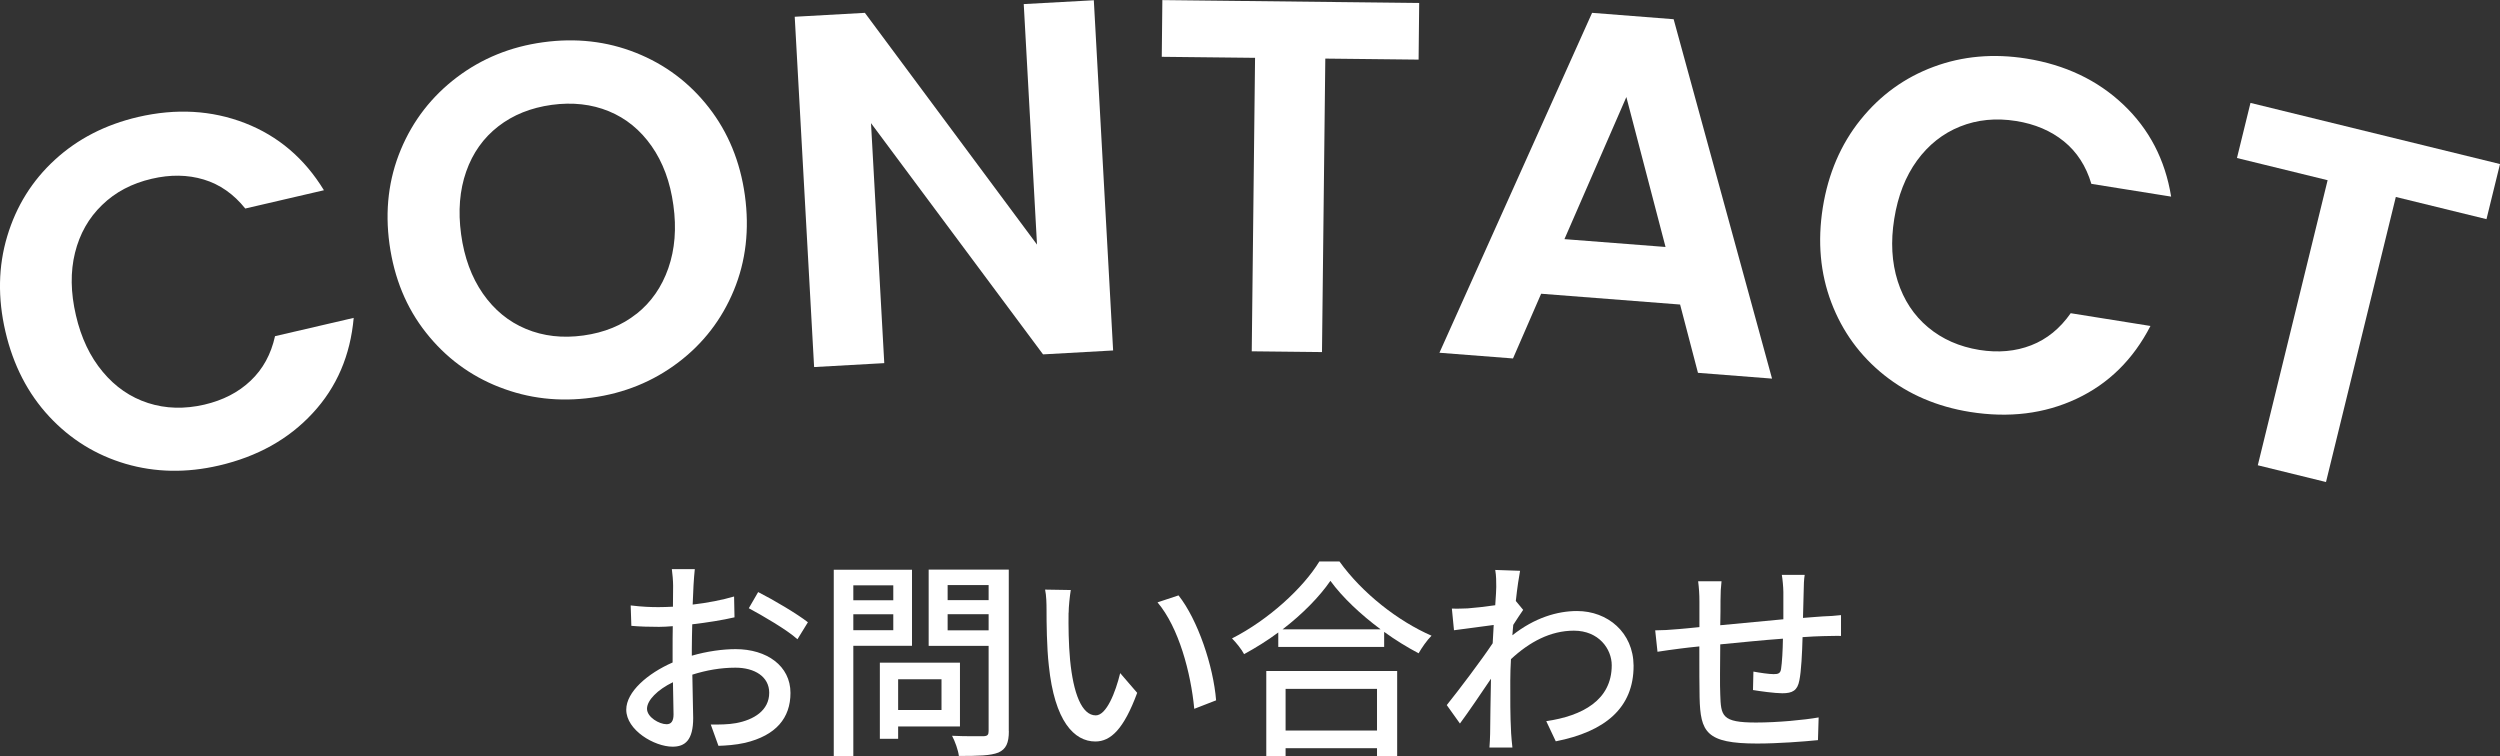
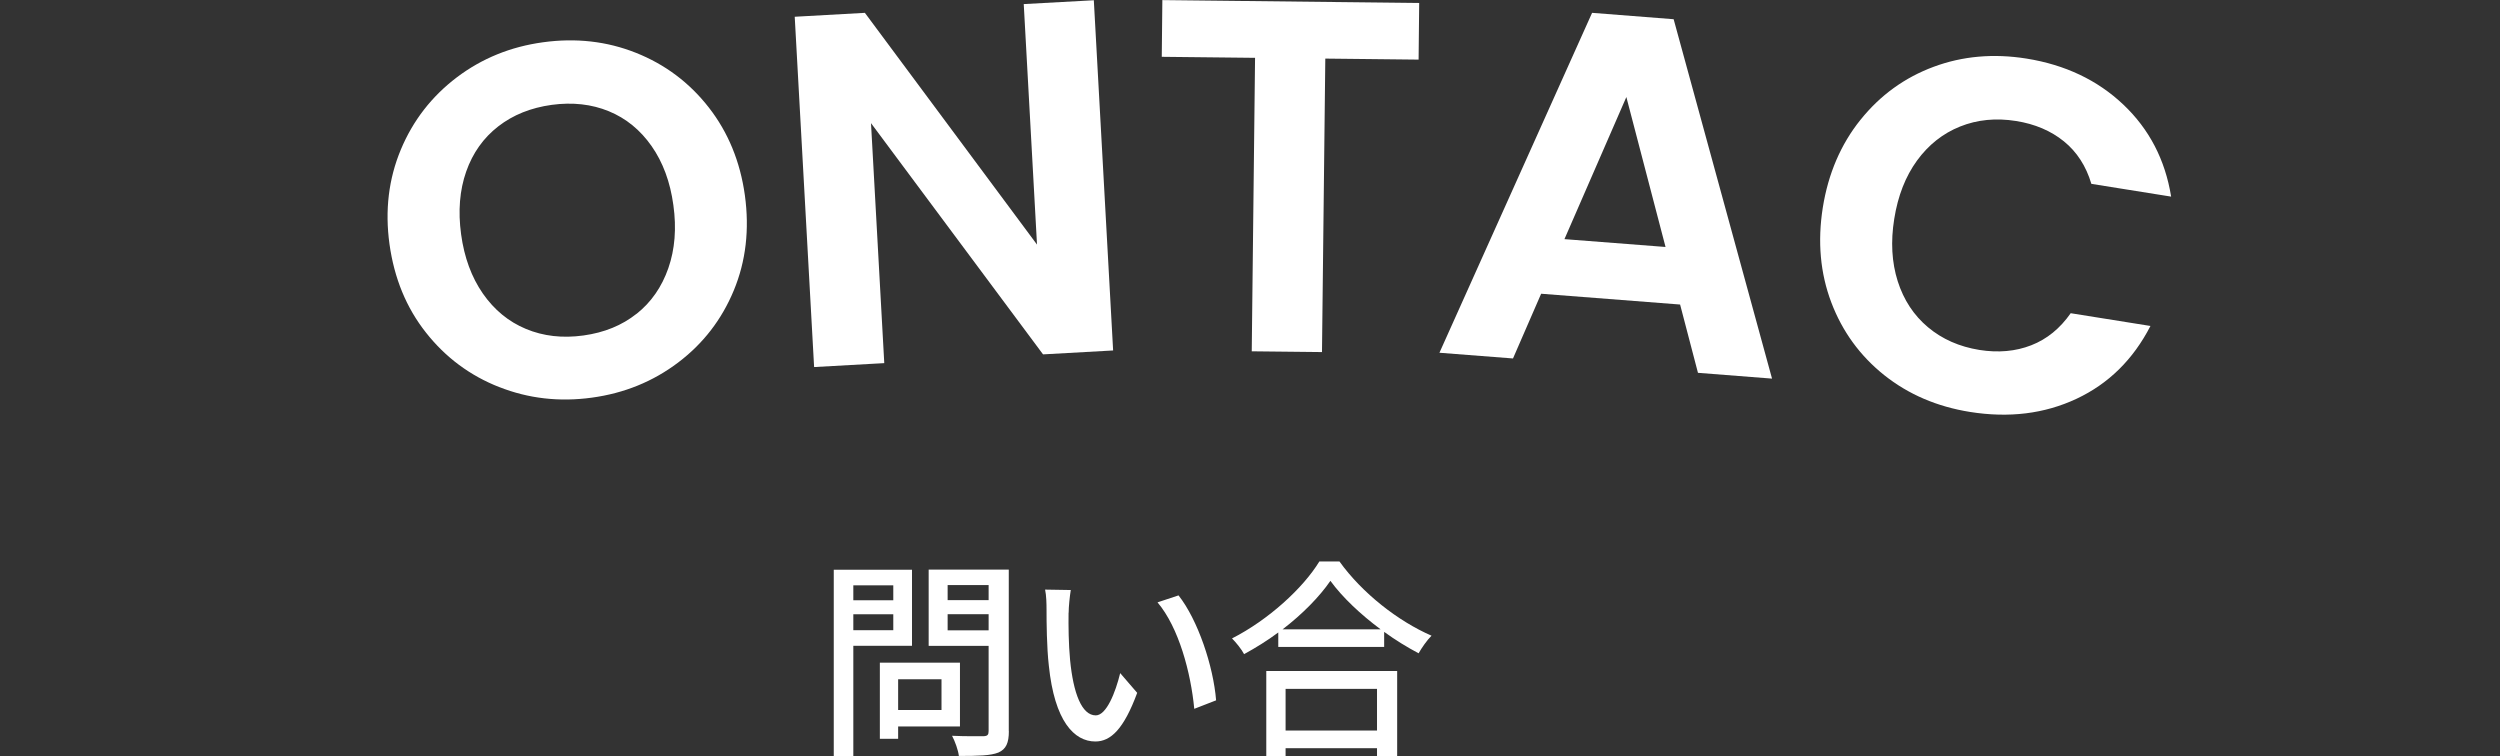
<svg xmlns="http://www.w3.org/2000/svg" viewBox="0 0 293.97 88.95">
  <rect x="0" y="0" width="293.97" height="88.95" fill="#333333" stroke="none" />
  <defs>
    <style>.d{fill:#fff;}</style>
  </defs>
  <g id="a" />
  <g id="b">
    <g id="c">
      <g>
-         <path class="d" d="M81.35,77.1c1.8-.52,3.65-.77,5.15-.77,3.67,0,6.45,1.97,6.45,5.15,0,2.95-1.7,5-5.35,5.87-1.12,.25-2.22,.32-3.12,.35l-.9-2.5c1,0,2.05,0,2.97-.17,2.07-.38,3.9-1.48,3.9-3.57,0-1.9-1.72-2.95-3.97-2.95-1.75,0-3.42,.3-5.07,.82,.02,2.05,.1,4.12,.1,5.1,0,2.62-.97,3.37-2.42,3.37-2.15,0-5.45-1.95-5.45-4.35,0-2.1,2.52-4.27,5.45-5.55v-1.55c0-.87,0-1.8,.02-2.72-.6,.05-1.15,.08-1.62,.08-1.1,0-2.27-.03-3.25-.12l-.08-2.4c1.4,.17,2.37,.2,3.27,.2,.52,0,1.1-.02,1.7-.05,0-1.12,.02-2.02,.02-2.47,0-.52-.08-1.5-.15-1.95h2.7c-.05,.47-.12,1.3-.15,1.9-.02,.6-.05,1.4-.1,2.27,1.75-.2,3.52-.55,4.87-.95l.05,2.45c-1.42,.33-3.25,.62-4.97,.82-.02,1-.05,1.97-.05,2.85v.85Zm-2.15,6.92c0-.77-.05-2.2-.07-3.8-1.8,.87-3.05,2.12-3.05,3.12s1.45,1.82,2.3,1.82c.52,0,.82-.33,.82-1.15Zm9.95-14.4c1.82,.92,4.6,2.57,5.85,3.55l-1.23,2c-1.2-1.1-4.17-2.82-5.72-3.65l1.1-1.9Z" />
        <path class="d" d="M100.34,75.93v13h-2.3v-21.94h9.2v8.95h-6.9Zm0-7.1v1.75h4.7v-1.75h-4.7Zm4.7,5.27v-1.87h-4.7v1.87h4.7Zm.57,11.32v1.45h-2.15v-8.95h9.42v7.5h-7.27Zm0-5.55v3.62h5.1v-3.62h-5.1Zm13.02,6.1c0,1.4-.33,2.12-1.23,2.52-.92,.37-2.4,.4-4.65,.4-.07-.65-.45-1.72-.8-2.37,1.57,.07,3.2,.05,3.7,.05,.48-.02,.6-.17,.6-.62v-10h-7.05v-8.97h9.42v19Zm-7.2-17.17v1.77h4.82v-1.77h-4.82Zm4.82,5.32v-1.9h-4.82v1.9h4.82Z" />
        <path class="d" d="M125.65,72.05c-.02,1.55,0,3.65,.18,5.57,.38,3.9,1.37,6.5,3.02,6.5,1.25,0,2.32-2.7,2.87-4.97l2,2.32c-1.57,4.25-3.1,5.72-4.92,5.72-2.5,0-4.8-2.4-5.47-8.92-.25-2.17-.27-5.12-.27-6.62,0-.62-.02-1.65-.17-2.32l3.02,.05c-.12,.73-.25,2-.25,2.67Zm17.35,10.3l-2.57,1c-.4-4.25-1.82-9.57-4.32-12.52l2.47-.82c2.27,2.87,4.1,8.32,4.42,12.35Z" />
        <path class="d" d="M157.51,66.03c2.67,3.72,6.9,7.02,10.82,8.72-.57,.58-1.12,1.38-1.52,2.07-1.32-.7-2.72-1.55-4.05-2.52v1.77h-12.45v-1.7c-1.27,.95-2.65,1.8-4.02,2.55-.28-.55-.95-1.38-1.42-1.85,4.27-2.17,8.37-5.92,10.27-9.05h2.37Zm-8.62,12.87h15.4v10.05h-2.37v-.97h-10.75v.97h-2.27v-10.05Zm13.45-4.9c-2.35-1.75-4.5-3.77-5.9-5.7-1.27,1.85-3.27,3.9-5.62,5.7h11.52Zm-11.17,7v4.9h10.75v-4.9h-10.75Z" />
-         <path class="d" d="M179.11,71.71c-.32,.45-.77,1.15-1.17,1.77-.03,.4-.08,.82-.1,1.22,2.62-2.07,5.3-2.85,7.6-2.85,3.6,0,6.62,2.52,6.65,6.42,.02,5-3.4,7.77-9.15,8.9l-1.12-2.37c4.25-.62,7.7-2.47,7.7-6.57,0-1.92-1.52-4.07-4.45-4.07-2.75,0-5.22,1.32-7.4,3.35-.05,.9-.08,1.77-.08,2.55,0,2.15-.02,3.92,.1,6.17,.02,.45,.1,1.17,.15,1.67h-2.7c.03-.42,.08-1.22,.08-1.62,.02-2.3,.05-3.72,.1-6.47-1.15,1.7-2.6,3.85-3.65,5.27l-1.55-2.17c1.37-1.7,4.07-5.27,5.4-7.27l.12-2.15c-1.15,.15-3.17,.42-4.67,.62l-.25-2.55c.62,.03,1.15,0,1.85-.02,.77-.05,2.05-.2,3.25-.37,.08-1.08,.12-1.88,.12-2.15,0-.62,0-1.32-.12-2l2.92,.1c-.12,.62-.33,1.95-.5,3.55l.87,1.05Z" />
-         <path class="d" d="M212.21,67.61c-.08,.4-.12,1.35-.12,1.95-.03,1.05-.05,2.12-.08,3.1,.85-.08,1.65-.12,2.35-.18,.67-.02,1.5-.07,2.12-.15v2.45c-.4-.03-1.5,.02-2.12,.02-.65,.02-1.47,.05-2.4,.12-.05,1.85-.15,4-.38,5.1-.22,1.17-.8,1.5-2,1.5-.88,0-2.7-.25-3.45-.38l.05-2.17c.8,.15,1.85,.3,2.37,.3s.8-.07,.88-.6c.12-.77,.2-2.17,.22-3.57-2.37,.17-5.07,.45-7.37,.67-.02,2.42-.05,4.87,0,5.87,.08,2.55,.17,3.32,4.2,3.32,2.57,0,5.67-.3,7.37-.6l-.08,2.67c-1.67,.17-4.7,.4-7.15,.4-6.02,0-6.67-1.35-6.77-5.42-.03-1.05-.03-3.57-.03-6-.92,.1-1.67,.17-2.22,.25-.77,.1-2.05,.27-2.7,.38l-.27-2.52c.75,0,1.77-.05,2.8-.15,.55-.05,1.38-.12,2.4-.23v-3.02c0-.85-.05-1.57-.15-2.37h2.75c-.08,.68-.12,1.38-.12,2.25,0,.7,0,1.75-.03,2.92,2.27-.22,4.95-.47,7.42-.7v-3.2c0-.57-.1-1.57-.18-2.02h2.67Z" />
      </g>
      <g>
-         <path class="d" d="M.85,27.78c1.06-3.54,2.92-6.53,5.6-8.99,2.68-2.46,5.93-4.13,9.77-5.03,4.48-1.04,8.68-.8,12.58,.71,3.91,1.52,7,4.15,9.29,7.9l-9.25,2.15c-1.36-1.7-2.99-2.84-4.88-3.41-1.89-.57-3.93-.6-6.11-.09-2.34,.54-4.29,1.57-5.85,3.09-1.57,1.51-2.63,3.39-3.18,5.61-.55,2.23-.52,4.68,.11,7.37,.61,2.64,1.66,4.85,3.15,6.63,1.48,1.78,3.26,3,5.33,3.67,2.07,.67,4.28,.73,6.62,.19,2.18-.51,4-1.44,5.44-2.81,1.44-1.36,2.4-3.11,2.87-5.24l9.25-2.15c-.39,4.41-1.99,8.15-4.82,11.2-2.82,3.06-6.5,5.11-11.02,6.16-3.83,.89-7.49,.82-10.98-.2-3.49-1.03-6.49-2.88-8.99-5.57S1.56,42.95,.64,39c-.92-3.95-.85-7.69,.21-11.22Z" />
        <path class="d" d="M58.71,45.52c-3.44-1.35-6.32-3.49-8.62-6.41-2.31-2.92-3.73-6.38-4.29-10.4-.55-3.97-.1-7.68,1.33-11.11s3.63-6.26,6.58-8.5c2.95-2.23,6.33-3.61,10.15-4.13,3.86-.53,7.5-.12,10.92,1.24,3.42,1.36,6.28,3.5,8.56,6.42s3.7,6.37,4.25,10.34c.55,4.01,.12,7.74-1.3,11.17-1.42,3.43-3.6,6.26-6.55,8.49-2.95,2.23-6.33,3.61-10.15,4.13-3.82,.52-7.45,.11-10.89-1.25Zm16.15-8.62c1.72-1.37,2.96-3.16,3.73-5.37s.97-4.68,.59-7.41c-.37-2.73-1.23-5.04-2.56-6.94s-3.01-3.27-5.03-4.1c-2.02-.83-4.26-1.08-6.71-.75-2.46,.34-4.55,1.18-6.29,2.53-1.74,1.35-3,3.12-3.77,5.31-.77,2.19-.97,4.65-.6,7.38,.37,2.73,1.23,5.05,2.56,6.97,1.34,1.92,3.02,3.31,5.07,4.16,2.04,.85,4.29,1.11,6.75,.77s4.54-1.19,6.26-2.56Z" />
        <path class="d" d="M130.9,41.21l-8.25,.46-20.23-27.19,1.56,28.22-8.25,.46L93.45,1.97l8.25-.46,20.24,27.25L120.38,.48,128.62,.03l2.27,41.18Z" />
        <path class="d" d="M166.88,.34l-.07,6.67-10.97-.12-.39,34.51-8.26-.09,.39-34.51-10.97-.12,.07-6.67,30.21,.34Z" />
        <path class="d" d="M197.57,35.81l-16.35-1.27-3.31,7.61-8.65-.67L187.21,1.51l9.59,.75,11.57,42.26-8.71-.68-2.1-8.03Zm-1.72-6.76l-4.61-17.64-7.28,16.71,11.88,.92Z" />
        <path class="d" d="M218.78,14.08c2.31-2.88,5.17-4.95,8.58-6.22,3.41-1.27,7.06-1.59,10.94-.97,4.54,.73,8.34,2.53,11.38,5.41s4.92,6.48,5.62,10.82l-9.38-1.5c-.62-2.09-1.7-3.76-3.23-5s-3.41-2.04-5.62-2.39c-2.37-.38-4.57-.16-6.59,.65-2.02,.81-3.71,2.15-5.06,4-1.35,1.86-2.25,4.14-2.68,6.86-.43,2.68-.29,5.12,.41,7.33,.7,2.2,1.89,4.01,3.56,5.41,1.67,1.4,3.69,2.29,6.05,2.67,2.21,.35,4.25,.17,6.09-.55,1.85-.72,3.39-1.98,4.64-3.77l9.38,1.5c-2.03,3.94-4.92,6.79-8.69,8.56-3.77,1.77-7.94,2.28-12.53,1.55-3.88-.62-7.25-2.07-10.09-4.33-2.84-2.27-4.92-5.12-6.22-8.55-1.3-3.43-1.63-7.15-1-11.15,.64-4,2.12-7.44,4.43-10.32Z" />
-         <path class="d" d="M293.97,19.29l-1.59,6.48-10.66-2.61-8.21,33.52-8.02-1.97,8.21-33.52-10.66-2.61,1.59-6.48,29.34,7.19Z" />
      </g>
    </g>
  </g>
</svg>